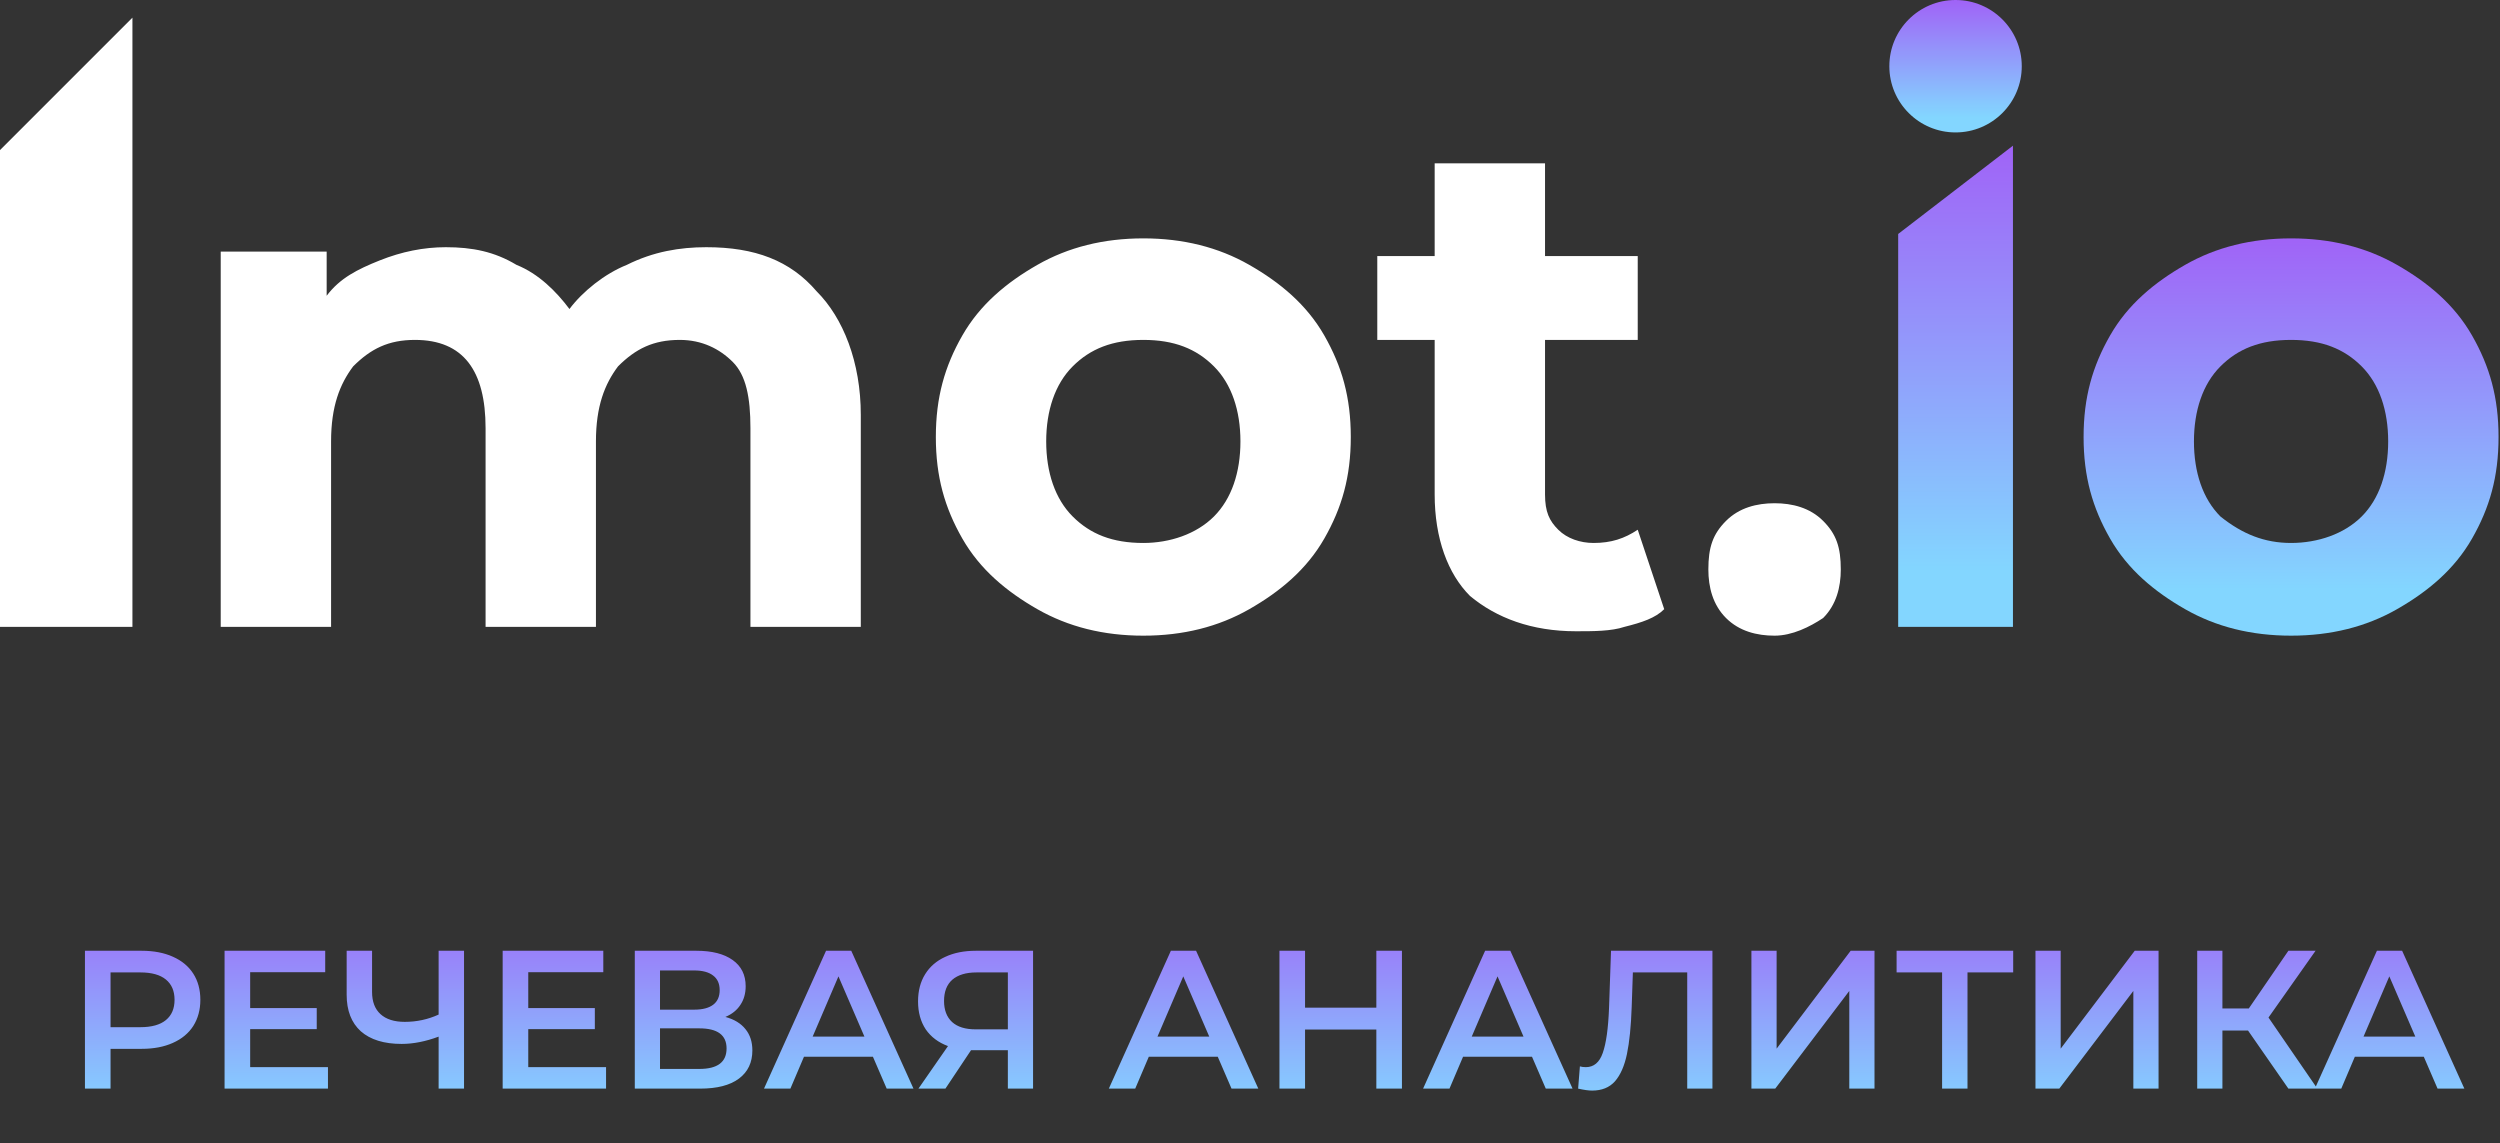
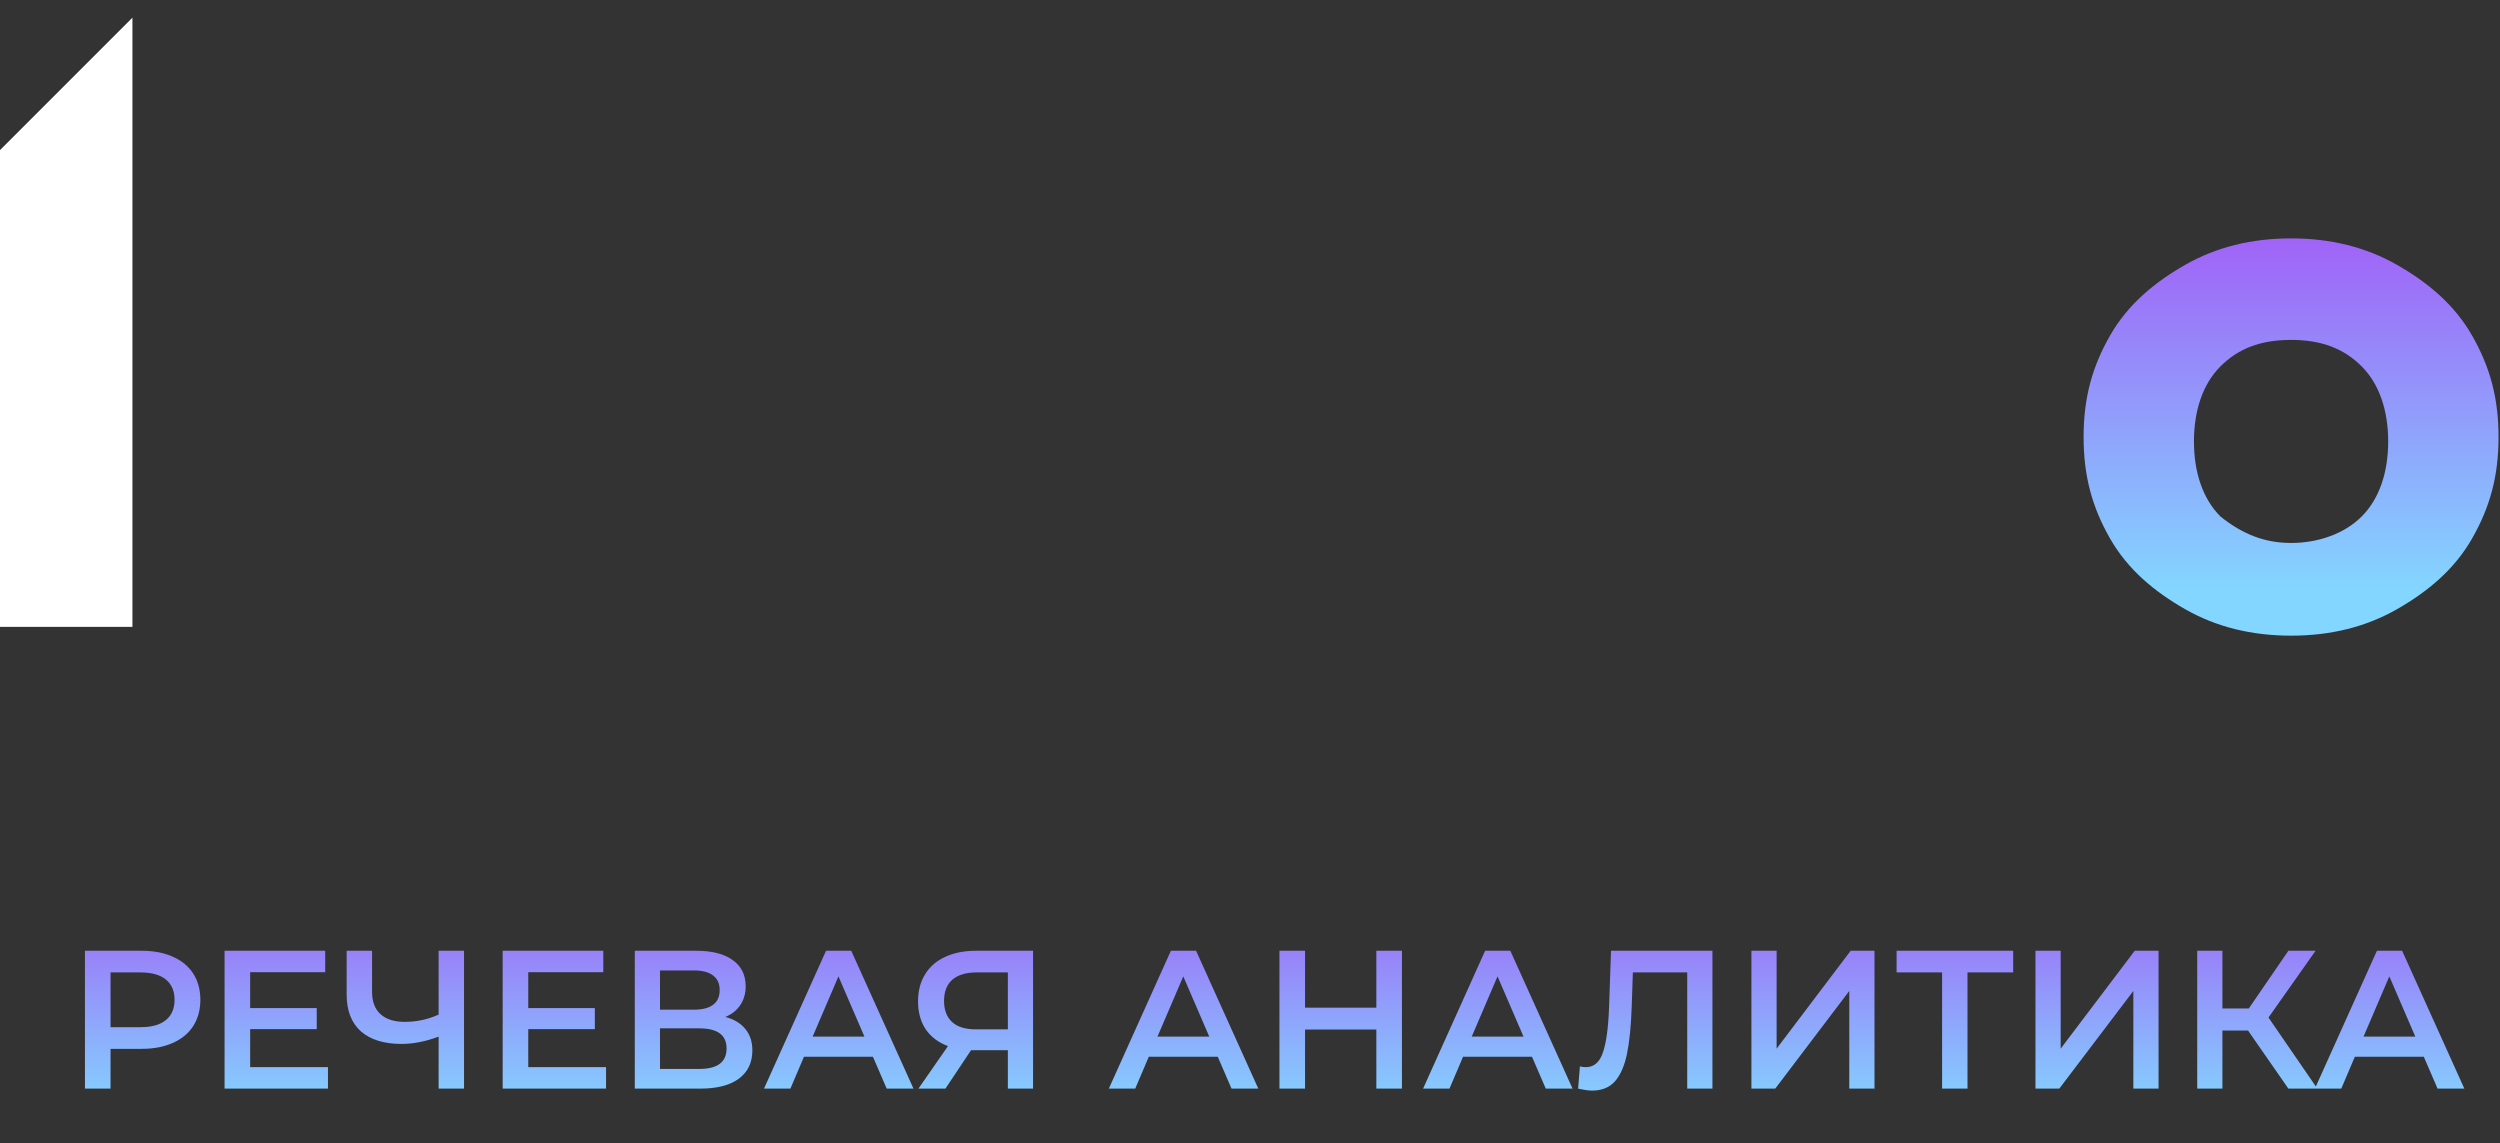
<svg xmlns="http://www.w3.org/2000/svg" width="457" height="209" viewBox="0 0 457 209" fill="none">
  <rect x="0" y="0" width="457" height="209" fill="#333333" stroke="none" />
  <path d="M25.896 173.8C28.08 173.8 29.976 174.16 31.584 174.88C33.216 175.6 34.464 176.632 35.328 177.976C36.192 179.32 36.624 180.916 36.624 182.764C36.624 184.588 36.192 186.184 35.328 187.552C34.464 188.896 33.216 189.928 31.584 190.648C29.976 191.368 28.08 191.728 25.896 191.728H20.208V199H15.528V173.8H25.896ZM25.68 187.768C27.72 187.768 29.268 187.336 30.324 186.472C31.38 185.608 31.908 184.372 31.908 182.764C31.908 181.156 31.38 179.92 30.324 179.056C29.268 178.192 27.72 177.76 25.68 177.76H20.208V187.768H25.68ZM59.951 195.076V199H41.051V173.8H59.447V177.724H45.731V184.276H57.899V188.128H45.731V195.076H59.951ZM84.825 173.8V199H80.181V189.496C77.805 190.384 75.549 190.828 73.413 190.828C70.197 190.828 67.713 190.06 65.961 188.524C64.233 186.964 63.369 184.732 63.369 181.828V173.8H68.013V181.324C68.013 183.1 68.529 184.456 69.561 185.392C70.593 186.328 72.069 186.796 73.989 186.796C76.173 186.796 78.237 186.352 80.181 185.464V173.8H84.825ZM110.787 195.076V199H91.887V173.8H110.283V177.724H96.567V184.276H108.735V188.128H96.567V195.076H110.787ZM132.601 185.896C134.209 186.328 135.433 187.072 136.273 188.128C137.113 189.16 137.533 190.456 137.533 192.016C137.533 194.224 136.717 195.94 135.085 197.164C133.453 198.388 131.089 199 127.993 199H116.041V173.8H127.309C130.141 173.8 132.349 174.364 133.933 175.492C135.517 176.62 136.309 178.216 136.309 180.28C136.309 181.6 135.985 182.74 135.337 183.7C134.713 184.66 133.801 185.392 132.601 185.896ZM120.649 184.564H126.913C128.425 184.564 129.577 184.264 130.369 183.664C131.161 183.064 131.557 182.176 131.557 181C131.557 179.824 131.161 178.936 130.369 178.336C129.577 177.712 128.425 177.4 126.913 177.4H120.649V184.564ZM127.849 195.4C131.161 195.4 132.817 194.152 132.817 191.656C132.817 189.208 131.161 187.984 127.849 187.984H120.649V195.4H127.849ZM159.568 193.168H146.968L144.484 199H139.66L151 173.8H155.608L166.984 199H162.088L159.568 193.168ZM158.02 189.496L153.268 178.48L148.552 189.496H158.02ZM188.843 173.8V199H184.235V191.98H178.007H177.503L172.823 199H167.891L173.291 191.224C171.539 190.576 170.183 189.556 169.223 188.164C168.287 186.748 167.819 185.044 167.819 183.052C167.819 181.132 168.251 179.476 169.115 178.084C169.979 176.692 171.203 175.636 172.787 174.916C174.371 174.172 176.231 173.8 178.367 173.8H188.843ZM178.511 177.76C176.591 177.76 175.115 178.204 174.083 179.092C173.075 179.98 172.571 181.276 172.571 182.98C172.571 184.636 173.063 185.92 174.047 186.832C175.031 187.72 176.459 188.164 178.331 188.164H184.235V177.76H178.511ZM222.603 193.168H210.003L207.519 199H202.695L214.035 173.8H218.643L230.019 199H225.123L222.603 193.168ZM221.055 189.496L216.303 178.48L211.587 189.496H221.055ZM256.275 173.8V199H251.595V188.2H238.563V199H233.883V173.8H238.563V184.204H251.595V173.8H256.275ZM280.048 193.168H267.448L264.964 199H260.14L271.48 173.8H276.088L287.464 199H282.568L280.048 193.168ZM278.5 189.496L273.748 178.48L269.032 189.496H278.5ZM313.033 173.8V199H308.425V177.76H298.489L298.273 184.06C298.153 187.588 297.865 190.456 297.409 192.664C296.953 194.848 296.221 196.516 295.213 197.668C294.205 198.796 292.813 199.36 291.037 199.36C290.413 199.36 289.561 199.24 288.481 199L288.805 194.932C289.117 195.028 289.477 195.076 289.885 195.076C291.349 195.076 292.381 194.212 292.981 192.484C293.605 190.732 293.989 187.984 294.133 184.24L294.493 173.8H313.033ZM320.158 173.8H324.766V191.692L338.302 173.8H342.658V199H338.05V181.144L324.514 199H320.158V173.8ZM368.011 177.76H359.659V199H355.015V177.76H346.699V173.8H368.011V177.76ZM372.084 173.8H376.692V191.692L390.228 173.8H394.584V199H389.976V181.144L376.44 199H372.084V173.8ZM410.937 188.38H406.257V199H401.649V173.8H406.257V184.348H411.081L418.317 173.8H423.285L414.681 186.004L423.609 199H418.317L410.937 188.38ZM443.068 193.168H430.468L427.984 199H423.16L434.5 173.8H439.108L450.484 199H445.588L443.068 193.168ZM441.52 189.496L436.768 178.48L432.052 189.496H441.52Z" fill="url(#paint0_linear_1103_10917)" />
-   <path d="M24.208 3.228L0 27.436V114.587H24.208V3.228Z" fill="white" />
-   <path d="M129.111 45.189C137.988 45.189 144.443 47.61 149.285 53.259C154.127 58.1 157.354 66.17 157.354 75.853V114.587H137.181V78.274C137.181 72.626 136.374 68.591 133.953 66.17C131.532 63.749 128.304 62.135 124.27 62.135C119.428 62.135 116.2 63.749 112.972 66.977C110.551 70.205 108.938 74.239 108.938 80.695V114.587H88.764V78.274C88.764 67.784 84.729 62.135 75.853 62.135C71.011 62.135 67.783 63.749 64.555 66.977C62.135 70.205 60.521 74.239 60.521 80.695V114.587H40.347V45.996H59.714V54.066C62.135 50.838 65.362 49.224 69.397 47.61C73.432 45.996 77.467 45.189 81.501 45.189C86.343 45.189 90.378 45.996 94.413 48.417C98.447 50.031 101.675 53.259 104.096 56.487C106.517 53.259 110.551 50.031 114.586 48.417C119.428 45.996 124.27 45.189 129.111 45.189ZM208.999 116.201C201.736 116.201 195.281 114.587 189.632 111.359C183.984 108.131 179.142 104.096 175.914 98.448C172.686 92.799 171.072 87.151 171.072 79.888C171.072 72.626 172.686 66.977 175.914 61.328C179.142 55.68 183.984 51.645 189.632 48.417C195.281 45.189 201.736 43.575 208.999 43.575C216.261 43.575 222.717 45.189 228.366 48.417C234.014 51.645 238.856 55.68 242.084 61.328C245.311 66.977 246.925 72.626 246.925 79.888C246.925 87.151 245.311 92.799 242.084 98.448C238.856 104.096 234.014 108.131 228.366 111.359C222.717 114.587 216.261 116.201 208.999 116.201ZM208.999 99.255C213.84 99.255 218.682 97.641 221.91 94.413C225.138 91.185 226.752 86.344 226.752 80.695C226.752 75.046 225.138 70.205 221.91 66.977C218.682 63.749 214.647 62.135 208.999 62.135C203.35 62.135 199.315 63.749 196.088 66.977C192.86 70.205 191.246 75.046 191.246 80.695C191.246 86.344 192.86 91.185 196.088 94.413C199.315 97.641 203.35 99.255 208.999 99.255ZM304.218 111.359C302.605 112.973 300.184 113.78 296.956 114.587C294.535 115.394 291.307 115.394 288.08 115.394C280.01 115.394 273.555 112.973 268.713 108.938C264.678 104.903 262.257 98.448 262.257 90.378V62.135H251.767V46.803H262.257V29.857H282.431V46.803H299.377V62.135H282.431V90.378C282.431 93.606 283.238 95.22 284.852 96.834C286.466 98.448 288.886 99.255 291.307 99.255C294.535 99.255 296.956 98.448 299.377 96.834L304.218 111.359ZM324.392 116.201C321.164 116.201 317.937 115.394 315.516 112.973C313.095 110.552 312.288 107.324 312.288 104.096C312.288 100.062 313.095 97.641 315.516 95.22C317.937 92.799 321.164 91.992 324.392 91.992C327.62 91.992 330.848 92.799 333.268 95.22C335.689 97.641 336.496 100.062 336.496 104.096C336.496 107.324 335.689 110.552 333.268 112.973C330.848 114.587 327.62 116.201 324.392 116.201Z" fill="white" />
+   <path d="M24.208 3.228L0 27.436V114.587H24.208Z" fill="white" />
  <path d="M418.806 116.2C411.544 116.2 405.088 114.586 399.44 111.359C393.791 108.131 388.949 104.096 385.722 98.448C382.494 92.799 380.88 87.15 380.88 79.888C380.88 72.625 382.494 66.977 385.722 61.328C388.949 55.679 393.791 51.645 399.44 48.417C405.088 45.189 411.544 43.575 418.806 43.575C426.069 43.575 432.524 45.189 438.173 48.417C443.822 51.645 448.663 55.679 451.891 61.328C455.119 66.977 456.733 72.625 456.733 79.888C456.733 87.15 455.119 92.799 451.891 98.448C448.663 104.096 443.822 108.131 438.173 111.359C432.524 114.586 426.069 116.2 418.806 116.2ZM418.806 99.254C423.648 99.254 428.49 97.641 431.717 94.413C434.945 91.185 436.559 86.343 436.559 80.695C436.559 75.046 434.945 70.204 431.717 66.977C428.49 63.749 424.455 62.135 418.806 62.135C413.158 62.135 409.123 63.749 405.895 66.977C402.667 70.204 401.054 75.046 401.054 80.695C401.054 86.343 402.667 91.185 405.895 94.413C409.93 97.641 413.965 99.254 418.806 99.254Z" fill="url(#paint1_linear_1103_10917)" />
-   <path d="M367.968 114.586H346.987V42.768L367.968 26.629V114.586Z" fill="url(#paint2_linear_1103_10917)" />
-   <path d="M357.475 24.208C364.16 24.208 369.579 18.789 369.579 12.104C369.579 5.419 364.16 0 357.475 0C350.79 0 345.371 5.419 345.371 12.104C345.371 18.789 350.79 24.208 357.475 24.208Z" fill="url(#paint3_linear_1103_10917)" />
  <defs>
    <linearGradient id="paint0_linear_1103_10917" x1="231.5" y1="163" x2="231.5" y2="209" gradientUnits="userSpaceOnUse">
      <stop stop-color="#A063F7" />
      <stop offset="0.885" stop-color="#83D6FF" />
    </linearGradient>
    <linearGradient id="paint1_linear_1103_10917" x1="418.806" y1="43.575" x2="418.806" y2="116.2" gradientUnits="userSpaceOnUse">
      <stop stop-color="#A063F7" />
      <stop offset="0.885" stop-color="#83D6FF" />
    </linearGradient>
    <linearGradient id="paint2_linear_1103_10917" x1="357.478" y1="26.629" x2="357.478" y2="114.586" gradientUnits="userSpaceOnUse">
      <stop stop-color="#A063F7" />
      <stop offset="0.885" stop-color="#83D6FF" />
    </linearGradient>
    <linearGradient id="paint3_linear_1103_10917" x1="357.475" y1="0" x2="357.475" y2="24.208" gradientUnits="userSpaceOnUse">
      <stop stop-color="#A063F7" />
      <stop offset="0.885" stop-color="#83D6FF" />
    </linearGradient>
  </defs>
</svg>